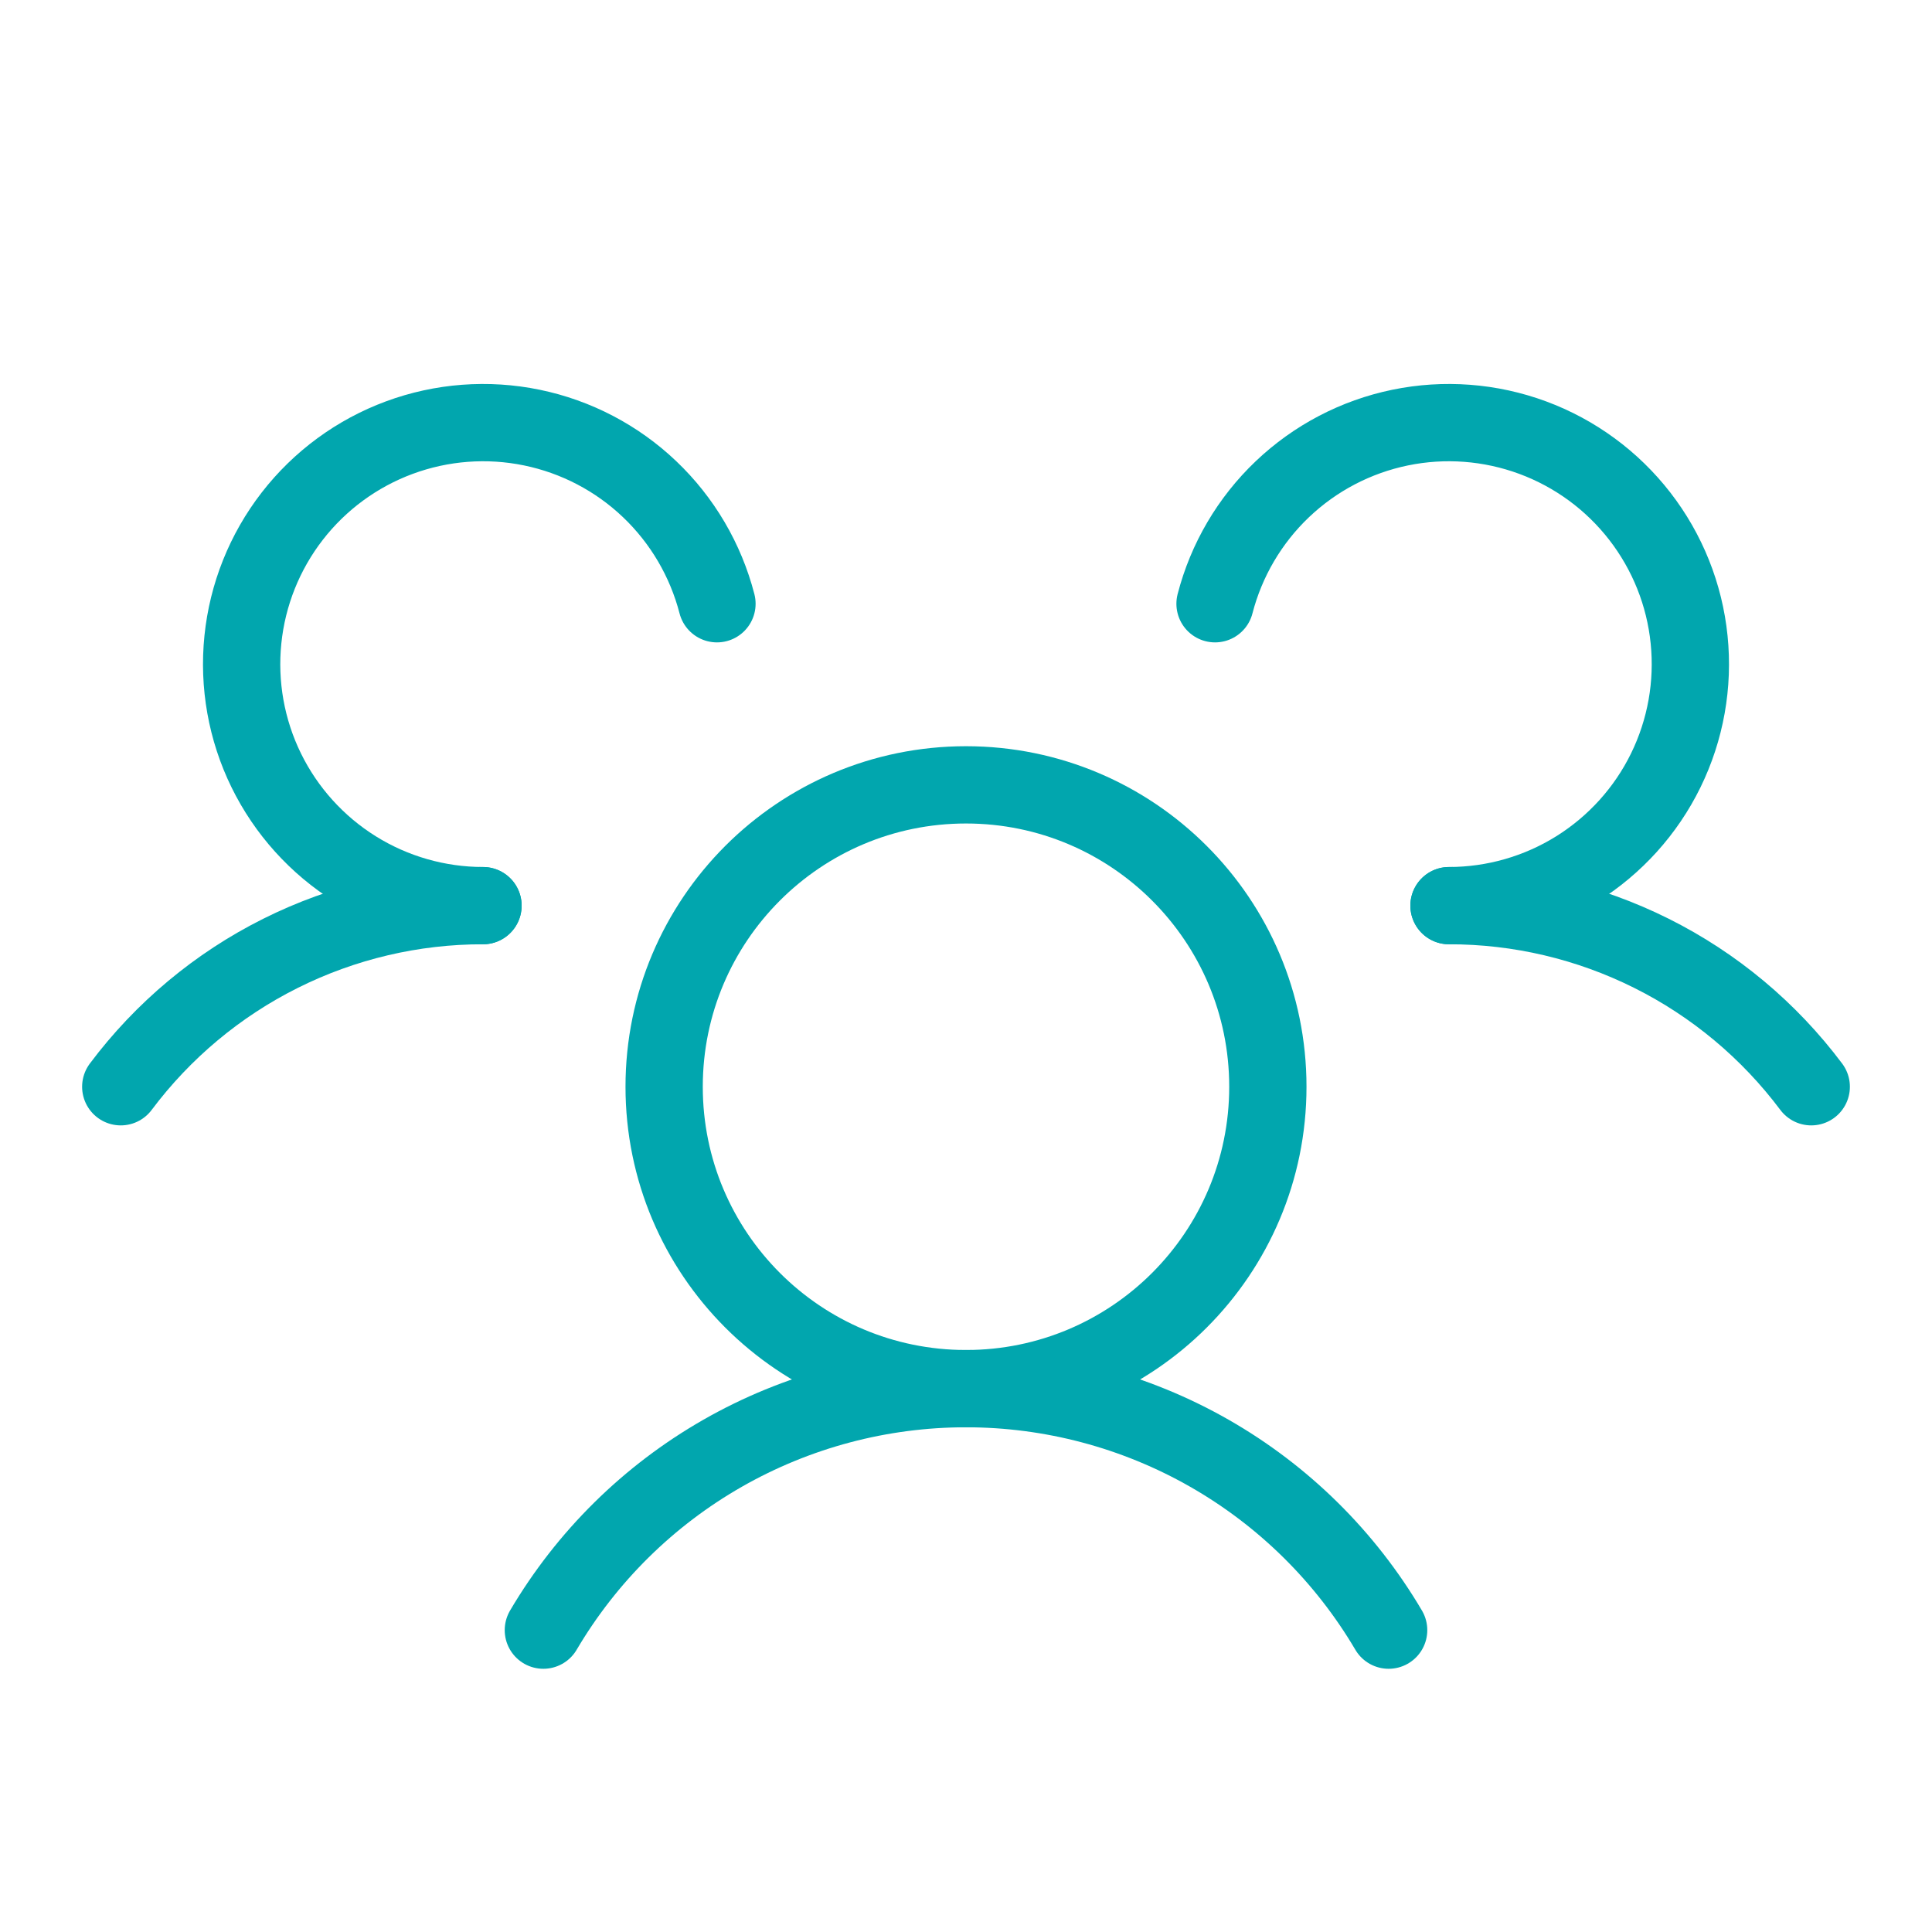
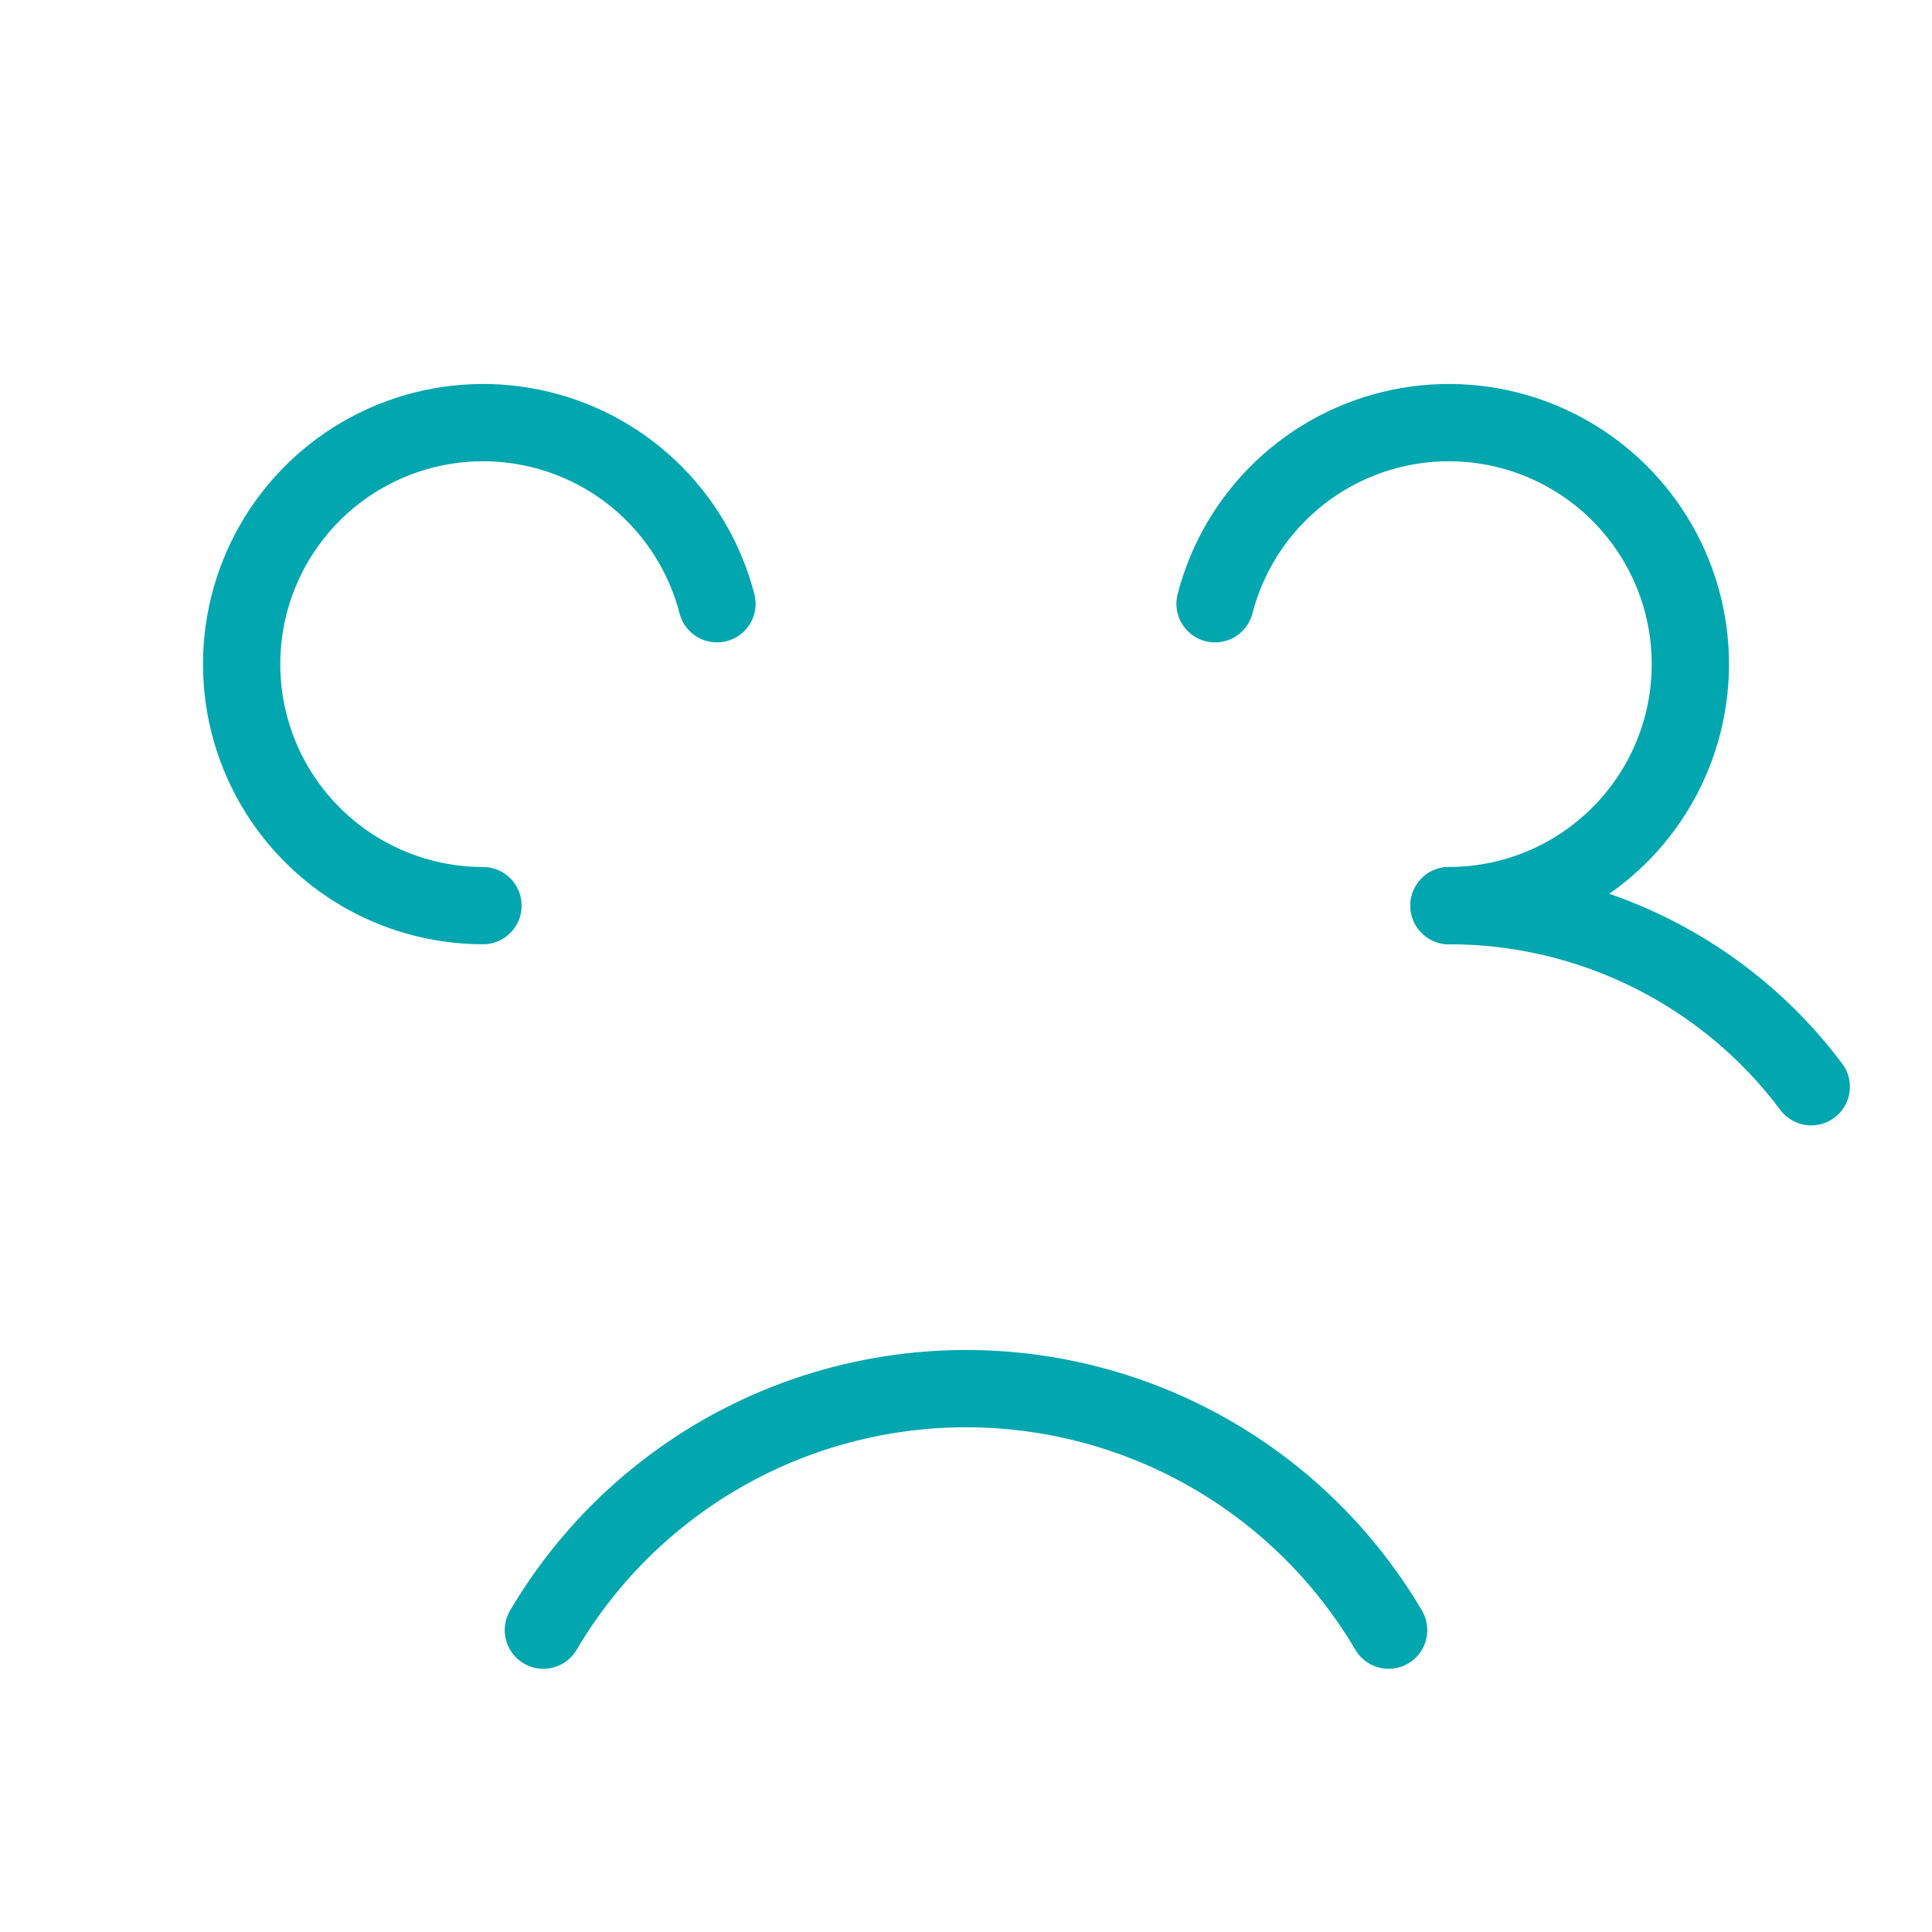
<svg xmlns="http://www.w3.org/2000/svg" width="50" height="50" viewBox="0 0 50 50" fill="none">
  <path d="M37.5 23.438C39.319 23.436 41.114 23.859 42.742 24.673C44.369 25.486 45.784 26.669 46.875 28.125" stroke="#01A6AE" stroke-width="2" stroke-linecap="round" stroke-linejoin="round" />
-   <path d="M3.125 28.125C4.216 26.669 5.631 25.486 7.258 24.673C8.886 23.859 10.681 23.436 12.5 23.438" stroke="#01A6AE" stroke-width="2" stroke-linecap="round" stroke-linejoin="round" />
-   <path d="M25 35.938C29.315 35.938 32.812 32.44 32.812 28.125C32.812 23.81 29.315 20.312 25 20.312C20.685 20.312 17.188 23.81 17.188 28.125C17.188 32.44 20.685 35.938 25 35.938Z" stroke="#01A6AE" stroke-width="2" stroke-linecap="round" stroke-linejoin="round" />
  <path d="M14.062 42.188C15.184 40.284 16.783 38.706 18.701 37.61C20.62 36.514 22.791 35.938 25 35.938C27.209 35.938 29.38 36.514 31.299 37.61C33.217 38.706 34.816 40.284 35.938 42.188" stroke="#01A6AE" stroke-width="2" stroke-linecap="round" stroke-linejoin="round" />
  <path d="M31.445 15.625C31.738 14.493 32.341 13.466 33.188 12.66C34.035 11.854 35.09 11.302 36.235 11.066C37.38 10.83 38.568 10.92 39.664 11.325C40.76 11.73 41.721 12.435 42.437 13.359C43.153 14.283 43.596 15.389 43.714 16.552C43.833 17.714 43.624 18.887 43.11 19.937C42.596 20.987 41.797 21.871 40.806 22.49C39.814 23.109 38.669 23.437 37.5 23.438" stroke="#01A6AE" stroke-width="2" stroke-linecap="round" stroke-linejoin="round" />
  <path d="M12.5 23.438C11.331 23.437 10.186 23.109 9.194 22.49C8.203 21.871 7.405 20.987 6.89 19.937C6.376 18.887 6.167 17.714 6.286 16.552C6.405 15.389 6.847 14.283 7.563 13.359C8.279 12.435 9.24 11.73 10.336 11.325C11.432 10.92 12.62 10.83 13.765 11.066C14.91 11.302 15.966 11.854 16.812 12.66C17.659 13.466 18.262 14.493 18.555 15.625" stroke="#01A6AE" stroke-width="2" stroke-linecap="round" stroke-linejoin="round" />
</svg>